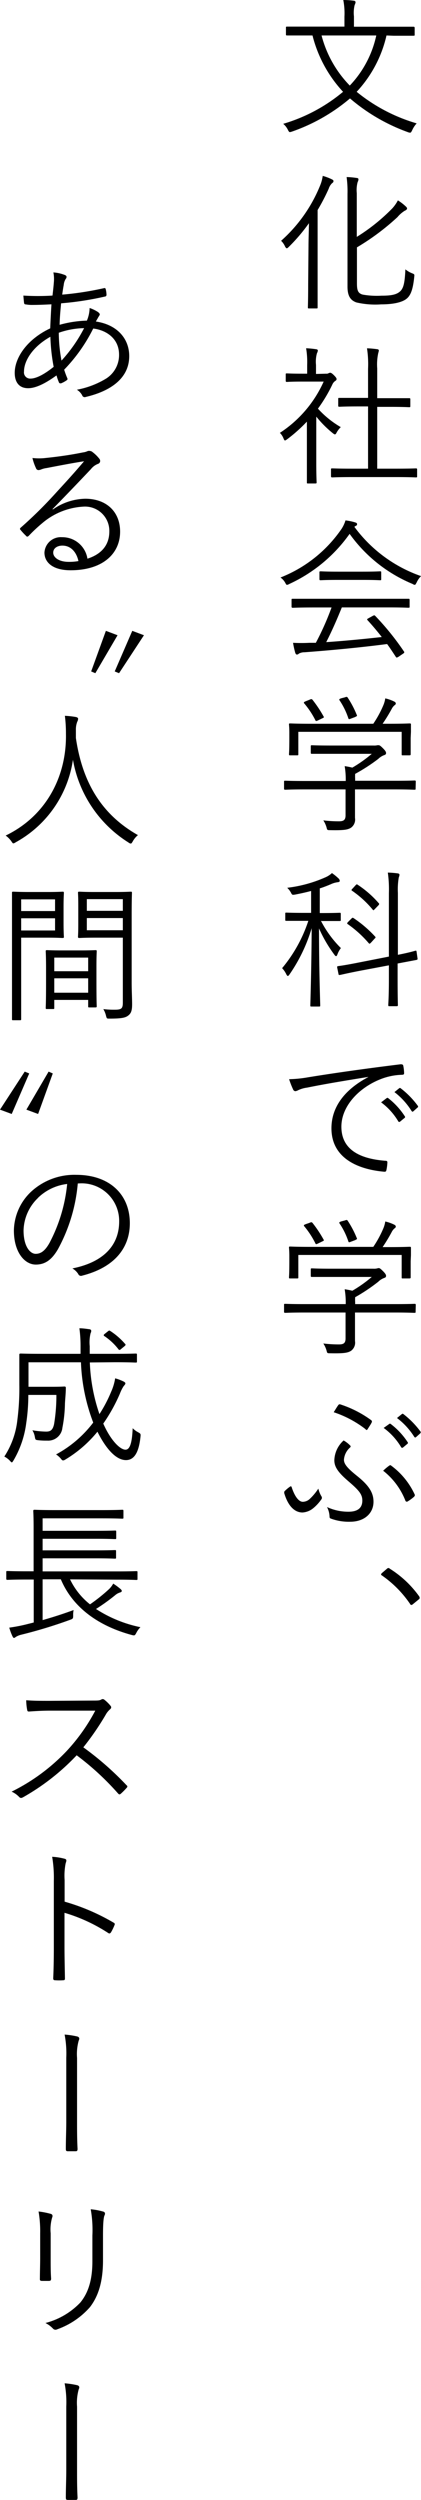
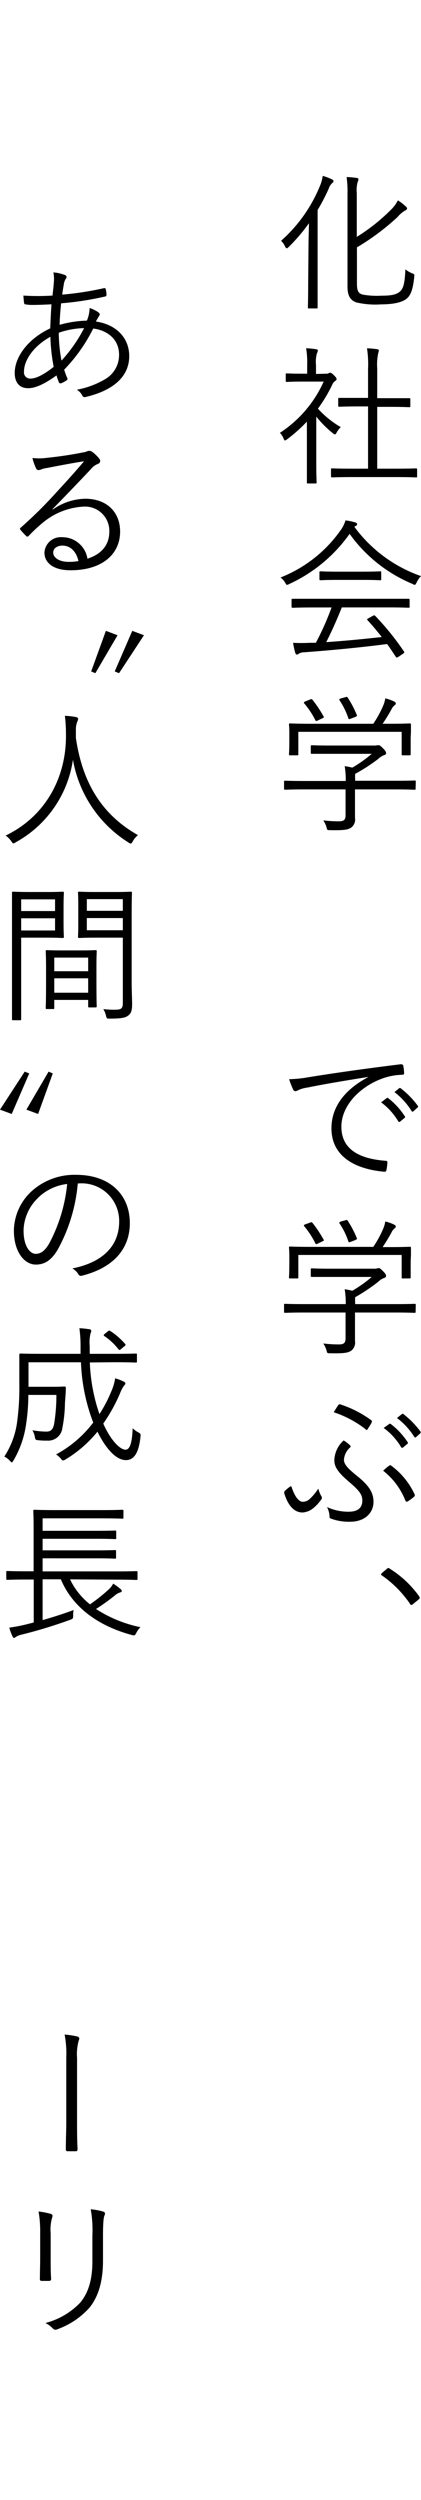
<svg xmlns="http://www.w3.org/2000/svg" viewBox="0 0 75.78 449.03">
  <g id="レイヤー_2" data-name="レイヤー 2">
    <g id="テキスト">
-       <path d="M69.57,6.37A22,22,0,0,1,64.2,16.49,30.6,30.6,0,0,0,75,22.16a4.58,4.58,0,0,0-.81,1.24c-.17.33-.22.43-.38.43a1.1,1.1,0,0,1-.41-.1A33.37,33.37,0,0,1,63,17.68a32.74,32.74,0,0,1-10.4,5.94,2.54,2.54,0,0,1-.4.11c-.16,0-.22-.11-.38-.41a3.27,3.27,0,0,0-.84-1.08,30,30,0,0,0,10.77-5.75,23.18,23.18,0,0,1-5.5-10.12h-1c-2.56,0-3.42,0-3.56,0s-.22,0-.22-.21V5c0-.19,0-.22.22-.22s1,0,3.56,0H62V3a12.42,12.42,0,0,0-.21-3c.67,0,1.29.05,1.89.13.19,0,.32.14.32.25a1.26,1.26,0,0,1-.16.51,5.87,5.87,0,0,0-.13,2.05V4.8h7.12c2.57,0,3.43,0,3.56,0s.25,0,.25.22V6.21c0,.19,0,.21-.25.21s-1,0-3.56,0Zm-11.69,0a20.14,20.14,0,0,0,5.08,9,18.76,18.76,0,0,0,4.77-9Z" />
      <path d="M55.53,44.19c0-1.07.06-2.72.08-4.1A31.57,31.57,0,0,1,52,44.33c-.16.16-.29.27-.37.27s-.22-.11-.33-.35a3.33,3.33,0,0,0-.7-1,26.67,26.67,0,0,0,7-9.88,6.88,6.88,0,0,0,.49-1.78,10,10,0,0,1,1.65.62c.21.11.29.19.29.33a.44.44,0,0,1-.24.35,2.38,2.38,0,0,0-.62,1,36.75,36.75,0,0,1-2,3.84V51c0,2.84,0,4,0,4.19s0,.21-.21.21h-1.3c-.21,0-.24,0-.24-.21s.05-1.35.05-4.19Zm8.72,6.73c0,1.29.22,1.78,1.06,2a14.75,14.75,0,0,0,3.37.19c1.65,0,2.62-.16,3.29-.73s.89-1.57,1-4a4.56,4.56,0,0,0,1.19.7c.48.19.45.21.4.7-.24,2.27-.65,3.4-1.54,4s-2.45.89-4.43.89a15.06,15.06,0,0,1-4.45-.35c-.94-.35-1.59-1-1.59-2.83V34.8a18.94,18.94,0,0,0-.16-3,14.33,14.33,0,0,1,1.78.16c.24,0,.35.11.35.24a1,1,0,0,1-.14.49,5.46,5.46,0,0,0-.16,2v7.86a33.82,33.82,0,0,0,6.4-5.13,6.83,6.83,0,0,0,1-1.43,9,9,0,0,1,1.41,1.08c.18.16.24.27.24.4s-.19.3-.41.38A5.4,5.4,0,0,0,71.54,39a42.87,42.87,0,0,1-7.29,5.43Z" />
      <path d="M58.72,67.12A.69.69,0,0,0,59.2,67a1.23,1.23,0,0,1,.25-.05c.13,0,.32.11.67.46s.46.54.46.65,0,.21-.21.35a1.45,1.45,0,0,0-.54.64,27.05,27.05,0,0,1-2.6,4.35,17.15,17.15,0,0,0,4.11,3.32,4.06,4.06,0,0,0-.76,1c-.11.22-.19.3-.3.3s-.18-.06-.35-.19a19.27,19.27,0,0,1-3-3v8.42c0,2.16.06,3.24.06,3.38s0,.21-.22.21H55.45c-.19,0-.21,0-.21-.21s0-1.22,0-3.38V75.73a27.51,27.51,0,0,1-3.54,3.16c-.18.13-.29.22-.4.22s-.16-.11-.27-.36a2.88,2.88,0,0,0-.65-1,21.45,21.45,0,0,0,7.88-9.21H54.4c-2,0-2.62.06-2.75.06s-.22,0-.22-.22V67.28c0-.19,0-.21.22-.21s.75.05,2.75.05h.89V65.55a15,15,0,0,0-.19-3,17.25,17.25,0,0,1,1.76.17c.21,0,.35.13.35.21a1.17,1.17,0,0,1-.16.52,5.72,5.72,0,0,0-.17,2.1v1.62ZM75.08,85.53c0,.19,0,.22-.22.22s-1-.06-3.7-.06H63.52c-2.64,0-3.56.06-3.69.06s-.25,0-.25-.22V84.34c0-.19,0-.21.25-.21s1.05.05,3.69.05h2.73V73h-1.7c-2.48,0-3.32.06-3.46.06s-.21,0-.21-.22V71.68c0-.19,0-.21.21-.21s1,0,3.46,0h1.7V66.26a19,19,0,0,0-.19-3.7,16.46,16.46,0,0,1,1.81.16c.19,0,.32.11.32.22a2,2,0,0,1-.1.46,9.67,9.67,0,0,0-.19,2.8v5.32h2.29c2.48,0,3.32,0,3.46,0s.21,0,.21.21v1.19c0,.19,0,.22-.21.22s-1-.06-3.46-.06H67.9V84.18h3.26c2.67,0,3.57-.05,3.7-.05s.22,0,.22.21Z" />
      <path d="M75,104.62c-.17.3-.22.43-.36.43a.89.89,0,0,1-.37-.16,26.35,26.35,0,0,1-11.34-9,27.21,27.21,0,0,1-10.85,9,1.16,1.16,0,0,1-.41.16c-.13,0-.19-.11-.35-.41a2.86,2.86,0,0,0-.83-.91,23.92,23.92,0,0,0,11-8.75,6,6,0,0,0,.7-1.51,10,10,0,0,1,1.7.35c.27.08.38.16.38.32a.29.29,0,0,1-.19.3,1.12,1.12,0,0,0-.29.19,25.16,25.16,0,0,0,12,8.85A3.72,3.72,0,0,0,75,104.62Zm-1.27,4.32c0,.19,0,.22-.22.22s-1-.06-3.72-.06H61.53c-.81,2-1.73,4.13-2.81,6.24,3.24-.22,6.88-.57,10-.92-.79-1-1.62-2-2.54-3-.16-.16-.11-.24.16-.38l.78-.43c.22-.11.3-.11.41,0A48.2,48.2,0,0,1,72.7,117c.11.13.11.24-.13.4l-.84.57a.82.82,0,0,1-.3.13c-.08,0-.13,0-.21-.16-.52-.78-1-1.53-1.54-2.26-4.75.62-10.15,1.13-14.88,1.48a2,2,0,0,0-1,.24.49.49,0,0,1-.35.17c-.16,0-.24-.14-.3-.3a15.1,15.1,0,0,1-.4-1.81,28.59,28.59,0,0,0,2.94,0c.38,0,.75,0,1.16,0a49.18,49.18,0,0,0,2.83-6.35H56.42c-2.67,0-3.56.06-3.69.06s-.25,0-.25-.22v-1.19c0-.19,0-.21.25-.21s1,0,3.69,0H69.79c2.69,0,3.56,0,3.72,0s.22,0,.22.21ZM68.62,104c0,.19,0,.22-.21.22s-.89-.06-3.16-.06H60.88c-2.27,0-3,.06-3.16.06s-.22,0-.22-.22v-1.16c0-.19,0-.22.22-.22s.89.06,3.16.06h4.37c2.27,0,3-.06,3.16-.06s.21,0,.21.22Z" />
      <path d="M74.81,141.63c0,.19,0,.22-.22.22s-1-.06-3.51-.06H63.9v2.81c0,.57,0,1.67,0,2.32a1.8,1.8,0,0,1-.73,1.76c-.57.35-1.24.48-3.75.43-.52,0-.52,0-.65-.52a4.83,4.83,0,0,0-.57-1.24,22.1,22.1,0,0,0,2.81.17c.78,0,1.19-.19,1.19-1.06v-4.67H54.86c-2.54,0-3.38.06-3.51.06s-.22,0-.22-.22v-1.19c0-.19,0-.21.22-.21s1,.05,3.51.05h7.37a14.08,14.08,0,0,0-.19-2.67,13.53,13.53,0,0,1,1.38.27,23.94,23.94,0,0,0,3.5-2.48H59.66c-2.53,0-3.37,0-3.51,0s-.21,0-.21-.22v-1.1c0-.19,0-.22.21-.22s1,.05,3.51.05h7.56a2.59,2.59,0,0,0,.7-.05.76.76,0,0,1,.27,0c.16,0,.33.13.76.56s.54.65.54.84a.35.35,0,0,1-.27.35,3,3,0,0,0-1.13.7A32,32,0,0,1,63.93,139a7.2,7.2,0,0,0,0,.92v.32h7.18c2.54,0,3.38-.05,3.51-.05s.22,0,.22.21Zm-.89-9.07c0,2.4,0,2.75,0,2.89s0,.22-.24.22H72.51c-.19,0-.21,0-.21-.22v-4H53.7v4c0,.19,0,.22-.22.22H52.24c-.19,0-.22,0-.22-.22s.06-.51.06-2.89v-.94c0-.92-.06-1.33-.06-1.49s0-.19.22-.19,1.11.06,3.73.06H67.19A19,19,0,0,0,69,126.68a5.22,5.22,0,0,0,.35-1.24,7.37,7.37,0,0,1,1.59.56c.22.11.3.22.3.35a.34.34,0,0,1-.19.3,2,2,0,0,0-.51.62A29.45,29.45,0,0,1,68.87,130H70c2.65,0,3.59-.06,3.73-.06s.24,0,.24.19,0,.57,0,1.33Zm-18.2-6.88c.3-.14.38-.14.52,0a21.78,21.78,0,0,1,2,3c.11.19.08.19-.24.35l-.73.35a1.19,1.19,0,0,1-.35.13c-.08,0-.11-.05-.17-.18a15.45,15.45,0,0,0-2-3c-.1-.14-.08-.22.25-.36Zm6.37-.43c.27-.11.35-.11.46,0a17.4,17.4,0,0,1,1.68,3.19c.08.18,0,.18-.3.35l-.73.27c-.38.16-.43.16-.51-.08a13.17,13.17,0,0,0-1.57-3.19c-.13-.19,0-.24.24-.35Z" />
-       <path d="M57.77,165.4a19.41,19.41,0,0,0,3.59,4.89,4.25,4.25,0,0,0-.62,1.13c-.08.21-.16.32-.24.32s-.19-.08-.3-.24a24.59,24.59,0,0,1-2.78-4.75c0,7.29.22,13.41.22,13.82,0,.19,0,.22-.22.22H56.07c-.19,0-.21,0-.21-.22,0-.41.21-6.75.24-13.85a29.16,29.16,0,0,1-4,8.32c-.11.16-.21.26-.29.26s-.17-.1-.27-.29a4.18,4.18,0,0,0-.76-1.11,25.84,25.84,0,0,0,4.72-8.5h-.75c-2.32,0-3.05,0-3.21,0s-.19,0-.19-.21v-1.06c0-.18,0-.21.19-.21s.89.05,3.21.05H56v-3.94c-.81.22-1.73.43-2.87.65-.54.08-.54.08-.78-.38a3.56,3.56,0,0,0-.65-.84,23.74,23.74,0,0,0,6.83-1.86,4.14,4.14,0,0,0,1.22-.78,9.56,9.56,0,0,1,1.16.94.6.6,0,0,1,.24.46c0,.16-.13.22-.43.25a4,4,0,0,0-1.16.35c-.7.29-1.32.54-2,.75V164h.35c2.35,0,3.05-.05,3.21-.05s.22,0,.22.21v1.06c0,.19,0,.21-.22.21s-.86,0-3.21,0Zm17.39,6.77c0,.17,0,.19-.19.25l-3.4.64v2.79c0,3.15.05,4.53.05,4.66s0,.22-.21.22h-1.3c-.19,0-.22,0-.22-.22S70,179,70,175.87v-2.48l-5.32,1c-2.51.49-3.32.71-3.51.73s-.22,0-.24-.18l-.24-1.17c0-.19,0-.21.18-.24s1-.11,3.57-.62L70,171.82V160.43a21.89,21.89,0,0,0-.19-3.7,16.35,16.35,0,0,1,1.75.14c.19,0,.35.13.35.24a1.49,1.49,0,0,1-.13.49,12.55,12.55,0,0,0-.16,2.78V171.5c2.18-.43,2.94-.68,3.13-.73s.21,0,.24.22ZM63.25,165c.19-.19.25-.19.41-.08a21.27,21.27,0,0,1,3.83,3.27c.19.19.11.24-.08.43l-.59.65c-.27.27-.3.3-.46.13A20.15,20.15,0,0,0,62.61,166c-.17-.11-.17-.19.08-.44Zm.76-6c.19-.19.22-.19.38-.08a18.33,18.33,0,0,1,3.75,3.27c.13.13.16.19,0,.4l-.63.65c-.29.3-.29.32-.43.14a18.1,18.1,0,0,0-3.7-3.38c-.16-.11-.16-.16.11-.43Z" />
      <path d="M66.3,193.43c-4,.65-7.55,1.22-11,1.92a5.43,5.43,0,0,0-1.61.46,1.58,1.58,0,0,1-.52.19.47.47,0,0,1-.38-.25,15,15,0,0,1-.75-1.91,21.76,21.76,0,0,0,3.35-.33c4-.65,9.5-1.46,16.73-2.35.27,0,.41.06.46.22a7.77,7.77,0,0,1,.16,1.35c0,.24-.08.3-.35.32a11.27,11.27,0,0,0-3.94.81c-3.94,1.57-7,4.89-7,8.51,0,4.48,3.91,5.8,7.85,6.12.35,0,.43.08.43.3a8.2,8.2,0,0,1-.16,1.3c-.05.29-.13.4-.43.37-4.56-.4-9.48-2.34-9.48-7.8,0-3.8,2.35-6.93,6.59-9.18Zm3.3,3.81a.2.2,0,0,1,.27,0,13.28,13.28,0,0,1,3,3.27.2.2,0,0,1-.06.3l-.78.64a.21.21,0,0,1-.35-.05A11.64,11.64,0,0,0,68.6,198Zm2.24-1.76c.11-.08.19-.1.29,0a15.33,15.33,0,0,1,3.08,3.15c.08.14.06.22-.08.33l-.73.65c-.11.1-.21.1-.32-.06A12.85,12.85,0,0,0,71,196.16Z" />
      <path d="M74.81,235.59c0,.19,0,.22-.22.22s-1-.06-3.51-.06H63.9v2.81c0,.57,0,1.67,0,2.32a1.8,1.8,0,0,1-.73,1.76c-.57.35-1.24.48-3.75.43-.52,0-.52,0-.65-.52a4.83,4.83,0,0,0-.57-1.24,22.1,22.1,0,0,0,2.81.17c.78,0,1.19-.19,1.19-1.06v-4.67H54.86c-2.54,0-3.38.06-3.51.06s-.22,0-.22-.22V234.4c0-.19,0-.21.22-.21s1,.05,3.51.05h7.37a14.08,14.08,0,0,0-.19-2.67,13.53,13.53,0,0,1,1.38.27,23.94,23.94,0,0,0,3.5-2.48H59.66c-2.53,0-3.37,0-3.51,0s-.21,0-.21-.22v-1.1c0-.19,0-.22.21-.22s1,.06,3.51.06h7.56a2.39,2.39,0,0,0,.7-.06.76.76,0,0,1,.27-.05c.16,0,.33.13.76.56s.54.65.54.84a.35.35,0,0,1-.27.35,3,3,0,0,0-1.13.7A32,32,0,0,1,63.93,233a7.2,7.2,0,0,0,0,.92v.32h7.18c2.54,0,3.38-.05,3.51-.05s.22,0,.22.21Zm-.89-9.07c0,2.4,0,2.76,0,2.89s0,.22-.24.22H72.51c-.19,0-.21,0-.21-.22v-4H53.7v4c0,.19,0,.22-.22.22H52.24c-.19,0-.22,0-.22-.22s.06-.51.06-2.89v-.94c0-.92-.06-1.33-.06-1.49s0-.19.22-.19,1.11.06,3.73.06H67.19A19,19,0,0,0,69,220.64a5.22,5.22,0,0,0,.35-1.24,7.37,7.37,0,0,1,1.59.56c.22.11.3.22.3.35a.34.34,0,0,1-.19.3,2,2,0,0,0-.51.62A29.45,29.45,0,0,1,68.87,224H70c2.65,0,3.59-.06,3.73-.06s.24,0,.24.19,0,.57,0,1.33Zm-18.2-6.88c.3-.14.38-.14.52,0a21.78,21.78,0,0,1,2,3c.11.19.08.19-.24.35l-.73.35a1.33,1.33,0,0,1-.35.14c-.08,0-.11-.06-.17-.19a15.45,15.45,0,0,0-2-3.05c-.1-.14-.08-.22.25-.35Zm6.37-.43c.27-.11.35-.11.46,0a17.4,17.4,0,0,1,1.68,3.19c.08.18,0,.18-.3.35l-.73.27c-.38.16-.43.16-.51-.08a13.17,13.17,0,0,0-1.57-3.19c-.13-.19,0-.24.24-.35Z" />
      <path d="M57.83,268.72a.53.53,0,0,1,.11.27.49.49,0,0,1-.14.38,7.72,7.72,0,0,1-1.43,1.54,3.37,3.37,0,0,1-1.92.76c-1.13,0-2.48-.76-3.29-3.48,0-.19,0-.25.05-.33a6.93,6.93,0,0,1,1-.84.17.17,0,0,1,.29.11c.68,2.05,1.46,2.62,2,2.62a1.88,1.88,0,0,0,1.16-.43,9.73,9.73,0,0,0,1.64-1.94A5,5,0,0,0,57.83,268.72Zm4.91,2.81c1.57,0,2.48-.62,2.48-2,0-1.16-.64-1.87-2.61-3.56s-2.43-2.65-2.43-3.7a5,5,0,0,1,1.67-3.54,5.12,5.12,0,0,1,1.19.92c.11.11.08.21,0,.32a3.24,3.24,0,0,0-1.13,2.22c0,.72.51,1.43,2.32,2.88,2.13,1.7,3,3,3,4.67,0,2.08-1.65,3.59-4.19,3.59a9.36,9.36,0,0,1-3.42-.54c-.25-.08-.3-.19-.3-.35a4,4,0,0,0-.46-1.75A9.11,9.11,0,0,0,62.74,271.53ZM60.9,252.37a.3.3,0,0,1,.38-.11,19.54,19.54,0,0,1,5.51,2.81.31.31,0,0,1,.11.43c-.11.27-.52.86-.7,1.16s-.25.22-.46,0a19.18,19.18,0,0,0-5.67-3C60.34,253.23,60.64,252.72,60.9,252.37Zm9.16,10.88c.16-.09.24-.11.35,0a13.41,13.41,0,0,1,4.21,5.13c.08.16.08.29-.11.48a7.84,7.84,0,0,1-1.16.84.27.27,0,0,1-.38-.16,12.7,12.7,0,0,0-4-5.37C69.3,263.84,69.73,263.49,70.06,263.25Zm0-7.48a.2.2,0,0,1,.27,0,13.09,13.09,0,0,1,3.05,3.27.2.2,0,0,1-.05.3l-.78.65a.22.22,0,0,1-.35-.06,11.67,11.67,0,0,0-3.14-3.45ZM72.32,254c.11-.08.19-.1.3,0a15.59,15.59,0,0,1,3.08,3.15c.08.14,0,.22-.08.33l-.73.65c-.11.1-.22.1-.33-.06a12.78,12.78,0,0,0-3.1-3.37Z" />
      <path d="M69.62,281.8a.47.47,0,0,1,.3-.16c.08,0,.16.05.3.16a18.67,18.67,0,0,1,5.18,4.86.57.57,0,0,1,.14.32c0,.11,0,.19-.19.32l-1,.82c-.13.1-.21.16-.27.16s-.18,0-.29-.22a19.75,19.75,0,0,0-5-5.05c-.13-.08-.19-.13-.19-.19s0-.13.14-.27Z" />
      <path d="M11.71,49.41c.17.08.27.19.27.32a.57.57,0,0,1-.16.38,2.51,2.51,0,0,0-.35,1.08c-.11.59-.19,1.11-.27,1.73a55.79,55.79,0,0,0,7.51-1.16c.19-.06.27,0,.32.19a4.25,4.25,0,0,1,.14,1,.3.3,0,0,1-.3.32A55.07,55.07,0,0,1,11,54.48c-.14,1.43-.24,2.57-.27,3.86a20.25,20.25,0,0,1,4.91-.75,6.13,6.13,0,0,0,.49-2.27,6.44,6.44,0,0,1,1.51.73c.21.16.32.3.32.43s-.19.35-.29.54-.27.46-.41.73c3.86.57,6,3.1,6,6.21,0,4.24-3.78,6.4-7.83,7.34a.47.47,0,0,1-.64-.3,2.71,2.71,0,0,0-.95-1,15.6,15.6,0,0,0,5.26-2,5,5,0,0,0,2.33-4.3c0-2.88-2.27-4.4-4.65-4.69a29.34,29.34,0,0,1-5.23,7.39,15.28,15.28,0,0,0,.56,1.52c.08.18.06.27-.13.4a5,5,0,0,1-1,.54c-.16,0-.27,0-.35-.13a9.74,9.74,0,0,1-.46-1.3C8,69,6.34,69.73,5.07,69.73c-1.78,0-2.42-1.27-2.42-2.75,0-2.75,2.24-6.05,6.39-8,.06-1.54.14-3,.22-4.32-1.54.08-2.59.11-3.32.11a6.27,6.27,0,0,1-1.27-.09c-.24,0-.32-.08-.35-.35s-.08-.75-.11-1.24a41.41,41.41,0,0,0,5.24,0c.11-.95.19-1.65.24-2.35a6.22,6.22,0,0,0-.08-1.81A7,7,0,0,1,11.71,49.41ZM4.32,66.74A1.11,1.11,0,0,0,5.51,68c.94,0,2.37-.68,4.15-2.11a33.68,33.68,0,0,1-.59-5.4C5.86,62.28,4.32,64.82,4.32,66.74Zm10.82-7.8a14.51,14.51,0,0,0-4.56.83,28.24,28.24,0,0,0,.49,5A26.72,26.72,0,0,0,15.14,58.94Z" />
      <path d="M9.53,91.5a10.52,10.52,0,0,1,5.8-1.92c3.89,0,6.29,2.4,6.29,5.91,0,4-3.18,6.94-8.91,6.94C9.47,102.43,8,101,8,99.25a2.94,2.94,0,0,1,3.16-2.76,4.57,4.57,0,0,1,4.58,3.86c2.33-.75,3.94-2.27,3.94-4.91A4.37,4.37,0,0,0,15,91a12.46,12.46,0,0,0-7.43,3,27.26,27.26,0,0,0-2.37,2.22c-.22.21-.35.24-.54,0a11.22,11.22,0,0,1-1-1.08c-.11-.13-.08-.24.11-.4a76.6,76.6,0,0,0,6.1-6c1.56-1.71,3.18-3.43,5.26-5.89-2.24.35-4.35.76-6.75,1.22a4,4,0,0,0-.94.24,1.63,1.63,0,0,1-.52.13.47.47,0,0,1-.43-.32,9.05,9.05,0,0,1-.65-1.86,10.06,10.06,0,0,0,2.38,0c2.13-.22,4.35-.52,6.72-1a2.64,2.64,0,0,0,.84-.24A.85.85,0,0,1,16.2,81a.82.82,0,0,1,.48.22,6.6,6.6,0,0,1,1.16,1.13.69.69,0,0,1,.19.46.55.55,0,0,1-.4.51,3,3,0,0,0-1.27.95c-2.4,2.53-4.21,4.42-6.91,7.18ZM11.23,98c-.86,0-1.65.43-1.65,1.27s1,1.65,2.78,1.65a9.63,9.63,0,0,0,1.76-.14C13.77,99.19,12.77,98,11.23,98Z" />
      <path d="M16.41,120.6l2.65-7.29,2.1.79-4,6.82Zm4.24,0,3.16-7.29,2.1.79-4.48,6.82Z" />
      <path d="M23.89,151.14c-.16.27-.24.38-.35.38a.79.79,0,0,1-.41-.19,22,22,0,0,1-10-14.87A20.23,20.23,0,0,1,2.81,151.3a1,1,0,0,1-.41.19c-.11,0-.19-.14-.38-.41a4.32,4.32,0,0,0-1-1c7.23-3.48,11-10.55,10.85-18.3a25.79,25.79,0,0,0-.19-3.21,16,16,0,0,1,2,.22c.22.05.38.16.38.32a1.26,1.26,0,0,1-.16.54,3.9,3.9,0,0,0-.24,1.51c0,.49,0,.95,0,1.4,1.08,7.27,4.1,13.45,11.17,17.44A3.88,3.88,0,0,0,23.89,151.14Z" />
      <path d="M11.44,165.78c0,1.67.06,2.34.06,2.48s0,.22-.22.22-.81-.06-2.7-.06H3.81v9c0,3.87,0,5.46,0,5.62s0,.21-.22.21H2.38c-.19,0-.22,0-.22-.21s0-1.75,0-5.62V166.05c0-3.86,0-5.51,0-5.67s0-.22.22-.22,1.05.06,3.05.06H8.58c1.89,0,2.57-.06,2.7-.06s.22,0,.22.22-.06.83-.06,2.48Zm-1.53-4.24H3.81v2.1h6.1Zm0,3.4H3.81v2.19h6.1Zm7.45,11.12c0,3.89.05,4.54.05,4.67s0,.22-.22.22h-1.1c-.19,0-.22,0-.22-.22V179.6H9.77V181c0,.22,0,.24-.21.24H8.45c-.19,0-.22,0-.22-.24s.06-.78.06-4.75V174c0-2.26-.06-3-.06-3.13s0-.21.22-.21.78.05,2.81.05h3.13c2,0,2.64-.05,2.8-.05s.22,0,.22.21-.05.84-.05,2.73ZM15.87,172H9.77v2.45h6.1Zm0,3.72H9.77v2.59h6.1Zm7.83.78c0,1.43.08,2.84.08,3.86,0,1.19-.19,1.65-.7,2.05s-1.22.55-3.38.55c-.48,0-.48,0-.62-.52a4.22,4.22,0,0,0-.48-1.19,15.55,15.55,0,0,0,2.08.11c1.18,0,1.43-.21,1.43-1.29V168.42H17.19c-2.1,0-2.78.06-2.91.06s-.24,0-.24-.22.05-.65.05-2.32V162.7c0-1.65-.05-2.16-.05-2.32s0-.22.24-.22.81.06,2.91.06h3.43c2.08,0,2.78-.06,2.92-.06s.21,0,.21.22-.05,1.24-.05,3.86Zm-1.59-15H15.63v2.1h6.48Zm0,3.4H15.63v2.19h6.48Z" />
      <path d="M5.26,192.81l-3.15,7.28L0,199.31l4.45-6.83Zm4.24,0-2.64,7.28-2.11-.78,4-6.83Z" />
      <path d="M14,212.57a30,30,0,0,1-3.56,11.79c-1.16,2-2.38,2.78-4,2.78-2,0-3.94-2.21-3.94-6.12a9.77,9.77,0,0,1,3.13-7,11.49,11.49,0,0,1,8.1-3c6,0,9.64,3.54,9.64,8.69,0,4.4-2.73,7.94-8.59,9.42a.53.53,0,0,1-.7-.3,3.06,3.06,0,0,0-1.05-1c5.34-1.06,8.42-3.94,8.42-8.45a6.75,6.75,0,0,0-7-6.83Zm-7.15,2.59A8.35,8.35,0,0,0,4.24,221c0,2.94,1.21,4.21,2.18,4.21s1.73-.59,2.51-2a28.57,28.57,0,0,0,3.16-10.55A9.05,9.05,0,0,0,6.83,215.16Z" />
      <path d="M16.17,244.72A32,32,0,0,0,17.9,254a24.61,24.61,0,0,0,2.1-4,9.61,9.61,0,0,0,.73-2.43,8.33,8.33,0,0,1,1.51.57c.22.11.33.22.33.35s-.19.35-.33.51a7.14,7.14,0,0,0-.65,1.3,30,30,0,0,1-3,5.4c1.29,2.94,3,4.69,4,4.69.72,0,1.18-1,1.29-3.86a4,4,0,0,0,.95.71c.48.27.51.29.46.81-.3,2.91-1.17,4.21-2.62,4.21-1.73,0-3.54-1.92-5.13-5.1a22,22,0,0,1-5.78,5,.87.87,0,0,1-.4.16c-.14,0-.25-.11-.46-.38a4,4,0,0,0-.81-.7,20.74,20.74,0,0,0,6.69-5.72,33.79,33.79,0,0,1-2.21-10.83H5.13v4.4H9.29c1.7,0,2.18-.05,2.32-.05s.24.05.24.24c0,.95-.11,1.87-.16,2.81a24.54,24.54,0,0,1-.46,4.37,2.57,2.57,0,0,1-2.73,2.3,12.75,12.75,0,0,1-1.7-.08c-.43-.06-.43-.08-.54-.65a3.21,3.21,0,0,0-.43-1.13,15.55,15.55,0,0,0,2.48.24c.68,0,1.19-.19,1.43-1.38a31.37,31.37,0,0,0,.41-5.21H5.1a34.32,34.32,0,0,1-.38,5.08,17.59,17.59,0,0,1-2.29,6.69c-.14.22-.22.35-.3.35s-.19-.11-.35-.3a4,4,0,0,0-1-.75A14.94,14.94,0,0,0,3.13,255a44.23,44.23,0,0,0,.35-6.27c0-3.72,0-5.23,0-5.37s0-.24.24-.24,1.08.05,3.78.05h7c0-.4,0-.83,0-1.29a23.42,23.42,0,0,0-.21-3.3c.62,0,1.19.09,1.78.17.22,0,.35.16.35.27a.79.79,0,0,1-.11.43,7,7,0,0,0-.16,2.35c0,.48,0,.94,0,1.37h4.53c2.7,0,3.59-.05,3.75-.05s.22,0,.22.24v1.16c0,.19,0,.22-.22.22s-1.05-.06-3.75-.06Zm3.24-5.58c.21-.17.27-.19.43-.08a12.53,12.53,0,0,1,2.67,2.32c.14.13.14.21-.11.43l-.56.46c-.27.24-.38.27-.52.08A10.83,10.83,0,0,0,18.81,240c-.19-.13-.21-.21.06-.43Z" />
      <path d="M12.61,283.68a12.78,12.78,0,0,0,3.59,4.49,31.24,31.24,0,0,0,3.42-2.73,4.06,4.06,0,0,0,.76-1,13.3,13.3,0,0,1,1.35,1c.13.14.19.22.19.33s-.11.21-.33.27a2.42,2.42,0,0,0-.89.51A36,36,0,0,1,17.28,289a23.3,23.3,0,0,0,8,3.27,3.92,3.92,0,0,0-.73,1c-.27.51-.32.54-.84.4-6-1.62-10.63-4.94-12.76-10H7.67V291c1.78-.51,3.51-1.05,5.58-1.81a4.39,4.39,0,0,0-.08,1c0,.54-.05.57-.56.76a84.67,84.67,0,0,1-8.78,2.67,3.34,3.34,0,0,0-1,.41c-.11.08-.16.16-.3.16s-.16-.06-.27-.25a9.77,9.77,0,0,1-.59-1.59,28.77,28.77,0,0,0,2.88-.54l1.52-.38v-7.72H4.86c-2.51,0-3.38.06-3.51.06s-.22,0-.22-.22v-1.16c0-.19,0-.21.22-.21s1,.05,3.51.05H6.05v-7.83c0-2.05-.06-2.89-.06-3s0-.22.22-.22,1.08.06,3.75.06h8.29c2.7,0,3.59-.06,3.75-.06s.22,0,.22.22v1.16c0,.19,0,.22-.22.22s-1.05-.06-3.75-.06H7.67v2.24h9.44c2.59,0,3.43-.05,3.59-.05s.22,0,.22.21v1.11c0,.19,0,.22-.22.22s-1-.06-3.59-.06H7.67v2.08h9.44c2.59,0,3.4-.05,3.57-.05s.21,0,.21.21v1.11c0,.19,0,.22-.21.22s-1-.06-3.57-.06H7.67v2.35H21c2.54,0,3.37-.05,3.54-.05s.21,0,.21.21v1.16c0,.19,0,.22-.21.22s-1-.06-3.54-.06Z" />
-       <path d="M16.74,305.45c.91,0,1.21,0,1.53-.21a.45.45,0,0,1,.54.08,6.78,6.78,0,0,1,1.11,1.1c.16.22.11.41-.13.62a3.62,3.62,0,0,0-.79,1,48.85,48.85,0,0,1-4,5.81,54.65,54.65,0,0,1,7.74,6.77c.25.22.25.3,0,.57a12.68,12.68,0,0,1-1,1c-.19.16-.3.16-.49-.05a49,49,0,0,0-7.45-6.86,40.82,40.82,0,0,1-9.63,7.53c-.3.16-.46.19-.68,0a4.35,4.35,0,0,0-1.4-1,34.86,34.86,0,0,0,9.93-7.32,33.54,33.54,0,0,0,5.13-7.23H9.1c-1.52,0-2.68.08-3.89.16-.24,0-.27-.08-.32-.3a9.55,9.55,0,0,1-.17-1.73c1.33.11,2.51.11,4.19.11Z" />
-       <path d="M11.63,341.57a37.65,37.65,0,0,1,8.8,3.76c.22.1.27.24.19.43a9.59,9.59,0,0,1-.64,1.32c-.17.22-.28.27-.52.11a29.85,29.85,0,0,0-7.85-3.62v6.26c0,1.65.05,3.76.08,5.51,0,.27-.06.35-.35.35a10.59,10.59,0,0,1-1.38,0c-.3,0-.38-.08-.38-.38.08-1.72.11-3.83.11-5.48v-12a22.75,22.75,0,0,0-.3-4.32,11.08,11.08,0,0,1,2.24.35c.44.11.33.41.19.81a11.37,11.37,0,0,0-.19,3Z" />
      <path d="M11.93,369.6a18.17,18.17,0,0,0-.3-4.16,15.57,15.57,0,0,1,2.3.35c.4.14.4.41.24.73a9,9,0,0,0-.3,3.13V381c0,1.65,0,3.27.09,4.94,0,.35-.06.46-.36.46H12.23c-.33,0-.38-.11-.38-.46,0-1.64.08-3.29.08-4.91Z" />
      <path d="M7.23,401.14a20.82,20.82,0,0,0-.29-3.92,14.69,14.69,0,0,1,2.21.43c.35.11.35.41.24.65a7.6,7.6,0,0,0-.27,2.84v4.56c0,1.4,0,2.4.08,3.56,0,.32-.1.43-.4.43H7.53c-.27,0-.38-.11-.35-.4,0-1.16.05-2.38.05-3.7ZM18.54,406c0,4.18-1,6.63-2.34,8.39a14.11,14.11,0,0,1-5.92,4,.61.61,0,0,1-.75-.14,4.89,4.89,0,0,0-1.35-1,13.23,13.23,0,0,0,6.29-3.69c1.32-1.62,2.16-3.84,2.16-7.37v-4.65a21.4,21.4,0,0,0-.3-4.72,12.15,12.15,0,0,1,2.29.43c.33.11.33.41.19.68s-.27,1.18-.27,3.53Z" />
-       <path d="M11.93,432.24a18.17,18.17,0,0,0-.3-4.16,15.57,15.57,0,0,1,2.3.35c.4.14.4.41.24.73a9,9,0,0,0-.3,3.13v11.34c0,1.65,0,3.27.09,4.94,0,.35-.06.46-.36.46H12.23c-.33,0-.38-.11-.38-.46,0-1.65.08-3.29.08-4.91Z" />
    </g>
  </g>
</svg>